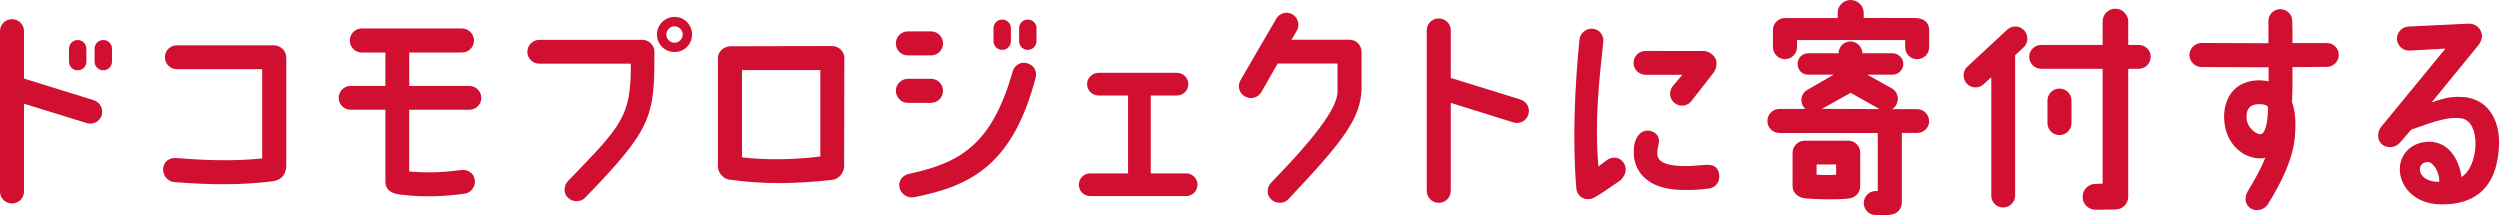
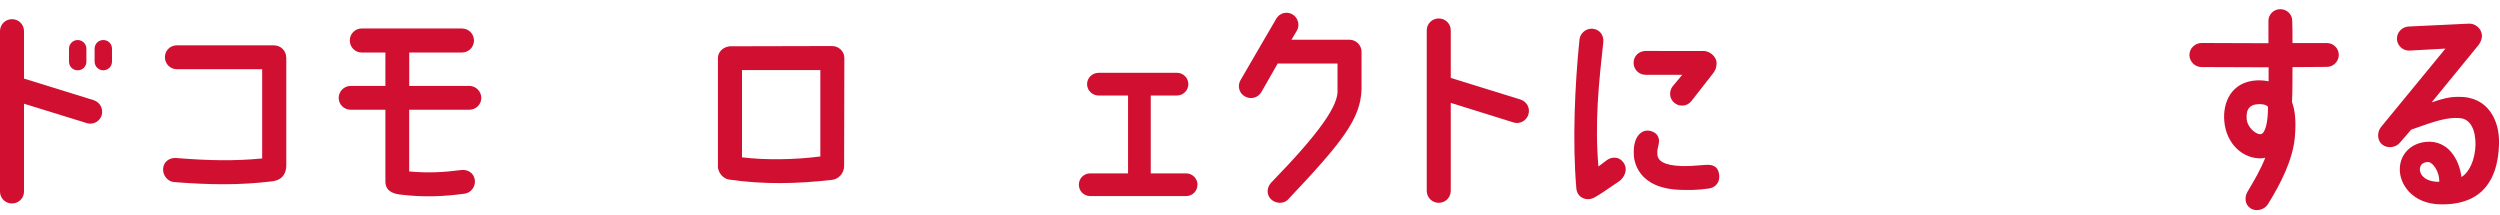
<svg xmlns="http://www.w3.org/2000/svg" fill="none" height="35" viewBox="0 0 407 35" width="407">
  <clipPath id="a">
    <path d="m0 0h406.851v35h-406.851z" />
  </clipPath>
  <g clip-path="url(#a)" fill="#d00f31">
    <path d="m16.557 18.771c-.327 1.011-1.415 1.598-2.426 1.271l-10.223-3.157v14.314c0 1.049-.866 1.925-1.954 1.925-1.088 0-1.954-.866-1.954-1.925v-26.125c0-1.088.866-1.954 1.954-1.954 1.088 0 1.954.866 1.954 1.954v7.72l11.339 3.514c1.049.327 1.598 1.415 1.309 2.464zm-2.493-10.839v2.098c0 .799-.616 1.415-1.415 1.415-.799 0-1.415-.616-1.415-1.415v-2.098c0-.799.655-1.415 1.415-1.415.76 0 1.415.616 1.415 1.415zm4.168 0v2.098c0 .799-.655 1.415-1.415 1.415-.76 0-1.415-.616-1.415-1.415v-2.098c0-.799.616-1.415 1.415-1.415.799 0 1.415.616 1.415 1.415z" />
    <path d="m46.609 9.347v17.539c0 .982-.327 2.426-2.397 2.647-5.179.616-9.896.578-15.912.106-1.049-.106-1.848-1.165-1.742-2.214.077-1.088 1.011-1.771 2.098-1.704 5.323.433 9.491.51 14.025.077v-14.535h-13.919c-1.049 0-1.916-.866-1.916-1.954 0-1.088.866-1.925 1.916-1.925h15.835c1.088 0 1.993.866 1.993 1.954z" />
    <path d="m66.611 17.867v10.04c2.974.289 5.65.144 8.442-.221 1.088-.144 2.07.472 2.243 1.559.183 1.049-.578 2.137-1.627 2.281-3.446.472-6.777.616-10.54.144-2.099-.25-2.387-1.338-2.387-2.137v-11.667h-5.65c-1.088 0-1.954-.866-1.954-1.925s.866-1.954 1.954-1.954h5.65v-5.439h-3.879c-1.049 0-1.916-.866-1.916-1.954 0-1.088.866-1.954 1.916-1.954h16.345c1.088 0 1.954.866 1.954 1.954 0 1.088-.866 1.954-1.954 1.954h-8.586v5.439h9.78c1.049 0 1.954.866 1.954 1.954s-.905 1.925-1.954 1.925h-9.78z" />
-     <path d="m95.277 32.179c-.722.76-2.06.76-2.83 0-.76-.76-.683-1.993.067-2.753 8.769-9.058 10.222-10.435 10.184-19.059h-14.891c-1.088 0-1.954-.866-1.954-1.925 0-1.059.866-1.954 1.954-1.954h16.778c1.049 0 1.954.866 1.954 1.954.038 10.656-.433 12.533-11.272 23.738zm14.536-29.427c1.597 0 2.858 1.271 2.858 2.859s-1.27 2.859-2.858 2.859c-1.589 0-2.859-1.271-2.859-2.859s1.309-2.859 2.859-2.859zm0 4.207c.721 0 1.338-.616 1.338-1.338 0-.722-.617-1.338-1.338-1.338-.722 0-1.338.616-1.338 1.338 0 .722.616 1.338 1.338 1.338z" />
    <path d="m137.459 9.423-.038 17.644c0 1.088-.867 2.099-1.954 2.214-5.689.655-11.157.76-16.74-.038-.943-.144-1.665-.943-1.848-1.925v-17.895c0-.837.683-1.742 1.915-1.887 4.351 0 11.234-.038 16.673-.038 1.087 0 1.992.866 1.992 1.925zm-3.908 16.046v-14.063h-12.754v14.208c3.802.472 8.702.395 12.754-.144z" />
-     <path d="m151.57 5.113c1.088 0 1.954.866 1.954 1.954 0 1.088-.866 1.954-1.954 1.954h-3.773c-1.088 0-1.954-.866-1.954-1.954 0-1.088.866-1.954 1.954-1.954zm0 7.72c1.088 0 1.954.866 1.954 1.954s-.866 1.954-1.954 1.954h-3.773c-1.088 0-1.954-.905-1.954-1.954s.866-1.954 1.954-1.954zm13.294-1.203c.288-1.049 1.338-1.627 2.358-1.338 1.049.289 1.665 1.232 1.377 2.387-3.697 13.948-10.291 17.577-19.782 19.425-1.088.221-2.214-.578-2.387-1.627-.221-1.049.51-1.954 1.559-2.175 8.625-1.848 13.515-4.967 16.884-16.672zm-.289-7.027v2.098c0 .799-.616 1.415-1.415 1.415s-1.415-.616-1.415-1.415v-2.098c0-.799.616-1.415 1.415-1.415s1.415.616 1.415 1.415zm4.168 0v2.098c0 .799-.655 1.415-1.415 1.415-.799 0-1.415-.616-1.415-1.415v-2.098c0-.799.616-1.415 1.415-1.415s1.415.616 1.415 1.415z" />
    <path d="m194.946 30.073c0 1.049-.837 1.848-1.848 1.848h-15.613c-1.011 0-1.848-.799-1.848-1.848 0-1.049.837-1.848 1.848-1.848h6.161v-12.677h-4.785c-1.049 0-1.886-.838-1.886-1.848 0-1.011.837-1.848 1.886-1.848h12.755c1.011 0 1.848.837 1.848 1.848 0 1.011-.837 1.848-1.848 1.848h-4.274v12.677h5.766c1.011 0 1.848.838 1.848 1.848z" />
    <path d="m221.657 14.535c-.144 4.823-3.157 8.625-11.955 17.933-.722.799-2.137.693-2.859-.106-.722-.799-.578-1.954.183-2.715 7.826-8.047 10.944-12.543 10.723-15.074v-4.235h-9.741l-2.648 4.64c-.539.943-1.742 1.271-2.685.722-.944-.51-1.271-1.704-.722-2.647l5.795-9.963c.51-.943 1.704-1.309 2.647-.76s1.27 1.771.722 2.686l-.867 1.454h9.453c1.049 0 1.954.866 1.954 1.954v6.122z" />
    <path d="m248.832 18.626c-.327 1.049-1.415 1.627-2.426 1.309l-10.222-3.186v14.314c0 1.088-.867 1.954-1.955 1.954-1.087 0-1.954-.866-1.954-1.954v-26.134c0-1.049.867-1.925 1.954-1.925 1.088 0 1.955.866 1.955 1.925v7.758l11.339 3.514c1.049.327 1.627 1.415 1.299 2.426z" />
    <path d="m256.629 30.659c-.654-7.537-.25-16.817.51-24.209.106-1.088 1.126-1.887 2.176-1.771 1.087.106 1.809 1.049 1.704 2.137-.722 6.632-1.416 12.976-.799 20.292l1.338-1.011c.866-.655 2.069-.578 2.714.327.866 1.194.144 2.464-.616 3.042-2.57 1.771-3.186 2.175-4.091 2.686-1.194.655-2.792.106-2.936-1.482zm20.657-22.361c1.233 0 2.176 1.088 2.176 1.925 0 .578-.106 1.126-.616 1.771l-3.514 4.495c-.683.837-1.915.943-2.753.25-.837-.693-.905-1.925-.221-2.753l1.521-1.81h-5.978c-1.088 0-1.954-.866-1.954-1.954 0-1.088.866-1.925 1.954-1.925zm2.571 20.003c.25 1.338-.578 2.243-1.637 2.387-2.031.289-3.369.25-4.563.221-7.065-.183-7.72-4.707-7.681-6.055 0-.905.067-1.194.212-1.771.365-1.232 1.309-2.098 2.608-1.742 1.194.366 1.415 1.271 1.232 2.137-.105.433-.25.982-.211 1.482-.039 1.194 1.01 1.954 3.879 2.07.905.038 2.281-.038 3.918-.183 1.27-.106 2.06.289 2.243 1.454z" />
-     <path d="m314.077 19.714c0 1.049-.867 1.925-1.954 1.925h-2.503v11.339c0 1.011-.761 1.848-1.742 1.954-.183.038-.328.077-.511.077h-2.031c-1.049 0-1.915-.905-1.915-1.954 0-1.049.866-1.954 1.915-1.954h.366v-9.453h-16.017c-1.088 0-1.955-.866-1.955-1.954 0-1.088.867-1.954 1.955-1.954h4.235c-.144-.144-.289-.289-.395-.472-.539-.943-.221-2.137.722-2.647l4.274-2.464h-4.129c-.982.038-1.743-.76-1.743-1.742 0-.982.761-1.742 1.743-1.742h4.928c0-1.049.866-1.925 1.916-1.925 1.049 0 1.954.866 1.954 1.925h4.928c.944 0 1.743.799 1.743 1.742 0 .943-.799 1.742-1.743 1.742h-4.129l4.023 2.243c.944.549 1.232 1.742.684 2.686-.145.289-.395.51-.655.683h4.053c1.088 0 1.954.866 1.954 1.954zm-25.442-12.032v-2.792c0-1.049.867-1.954 1.954-1.954h8.587v-.905c0-1.126.982-2.031 2.098-2.031 1.117 0 2.137.905 2.137 2.031v.905s3.879-.039 8.442 0c1.56.038 2.214.905 2.214 1.954v2.792c0 1.088-.866 1.954-1.954 1.954s-1.954-.866-1.954-1.954v-1.155h-17.606v1.155c0 1.088-.905 1.954-1.954 1.954s-1.954-.866-1.954-1.954zm14.208 17.173v5.439c0 1.271-.982 1.925-1.915 2.031-1.781.221-5.333.106-6.739 0-1.636-.106-2.358-1.049-2.358-2.031v-5.439c0-1.088.905-1.954 1.954-1.954h7.104c1.088 0 1.954.866 1.954 1.954zm-3.918 1.925h-3.186v1.665c1.088.038 1.887.106 3.186 0zm7.066-9.02-4.707-2.647-4.678 2.609z" />
-     <path d="m329.439 7.721-1.377 1.271v22.862c0 1.049-.866 1.925-1.954 1.925-1.087 0-1.925-.866-1.925-1.925v-19.281l-1.271 1.155c-.799.722-2.031.655-2.753-.144-.683-.799-.654-2.031.145-2.753l6.488-6.016c.799-.722 2.031-.655 2.753.144.722.799.683 2.031-.106 2.753zm20.696 1.521c0 1.088-.867 1.954-1.954 1.954h-1.704v20.84c0 1.155-.944 2.07-2.099 2.07-.077 0-3.224.038-3.224.038-1.127 0-2.099-.905-2.099-2.07-.038-1.155.905-2.137 2.06-2.137l1.194-.038v-18.703h-10.002c-1.049 0-1.954-.866-1.954-1.954 0-1.088.905-1.925 1.954-1.925h10.002v-3.802c0-1.155.905-2.098 2.069-2.098 1.165 0 2.099.943 2.099 2.098v3.802h1.704c1.087 0 1.954.866 1.954 1.925zm-12.899 7.133v3.658c0 1.088-.866 1.954-1.954 1.954s-1.954-.866-1.954-1.954v-3.658c0-1.088.866-1.954 1.954-1.954s1.954.866 1.954 1.954z" />
    <path d="m356.439 8.953c0-1.049.867-1.925 1.954-1.954l10.907.039v-3.59c-.039-1.049.837-1.954 1.925-1.954s1.954.837 1.954 1.925c.038.982.038 2.281.038 3.59h5.583c1.088 0 1.954.866 1.954 1.925 0 1.059-.866 1.954-1.925 1.954l-5.612.038c0 2.137 0 3.947-.077 5.689.472 1.338.684 2.859.472 5.612-.327 3.802-2.32 7.681-4.418 11.051-.578.905-1.954 1.232-2.83.616-.905-.578-1.011-1.81-.433-2.753 1.01-1.665 2.136-3.619 2.858-5.468-.25.077-.394.077-.616.106-3.003.106-5.727-2.32-6.054-6.016-.289-3.119 1.164-6.411 5.178-6.671.616-.038 1.271 0 2.031.144v-2.281l-10.906-.038c-1.087 0-1.954-.866-1.992-1.954zm12.793 8.442c-.289-.395-1.049-.472-1.665-.433-1.194.077-1.954.693-1.81 2.426.145 1.454 1.56 2.503 2.243 2.464.761-.038 1.232-1.848 1.232-4.457z" />
    <path d="m406.851 23.227c-.145 7.316-3.918 10.184-9.607 10.04-4.563-.106-6.632-3.331-6.555-5.795.038-2.358 1.809-4.168 4.312-4.38 3.475-.289 5.323 2.715 5.728 5.728 1.309-.799 2.214-2.859 2.281-5.217.038-2.243-.693-4.274-2.609-4.38-1.992-.144-3.84.433-7.864 1.887l-1.81 2.098c-.683.838-2.069 1.011-2.897.327-.838-.655-.867-1.993-.222-2.83l10.512-12.793-5.872.327c-1.049.038-1.954-.799-2.031-1.848-.039-1.088.799-1.993 1.848-2.07l9.896-.472c1.049-.038 1.992.799 2.098 1.848.039.76-.366 1.454-.693 1.81l-7.499 9.164c1.887-.655 2.975-.905 4.38-.905 4.929-.077 6.671 4.024 6.594 7.46zm-11.59 3.148c-1.011.038-1.309.654-1.309 1.232.077 1.155 1.232 2.031 3.157 1.993.077-1.559-1.011-3.225-1.848-3.225z" />
  </g>
</svg>